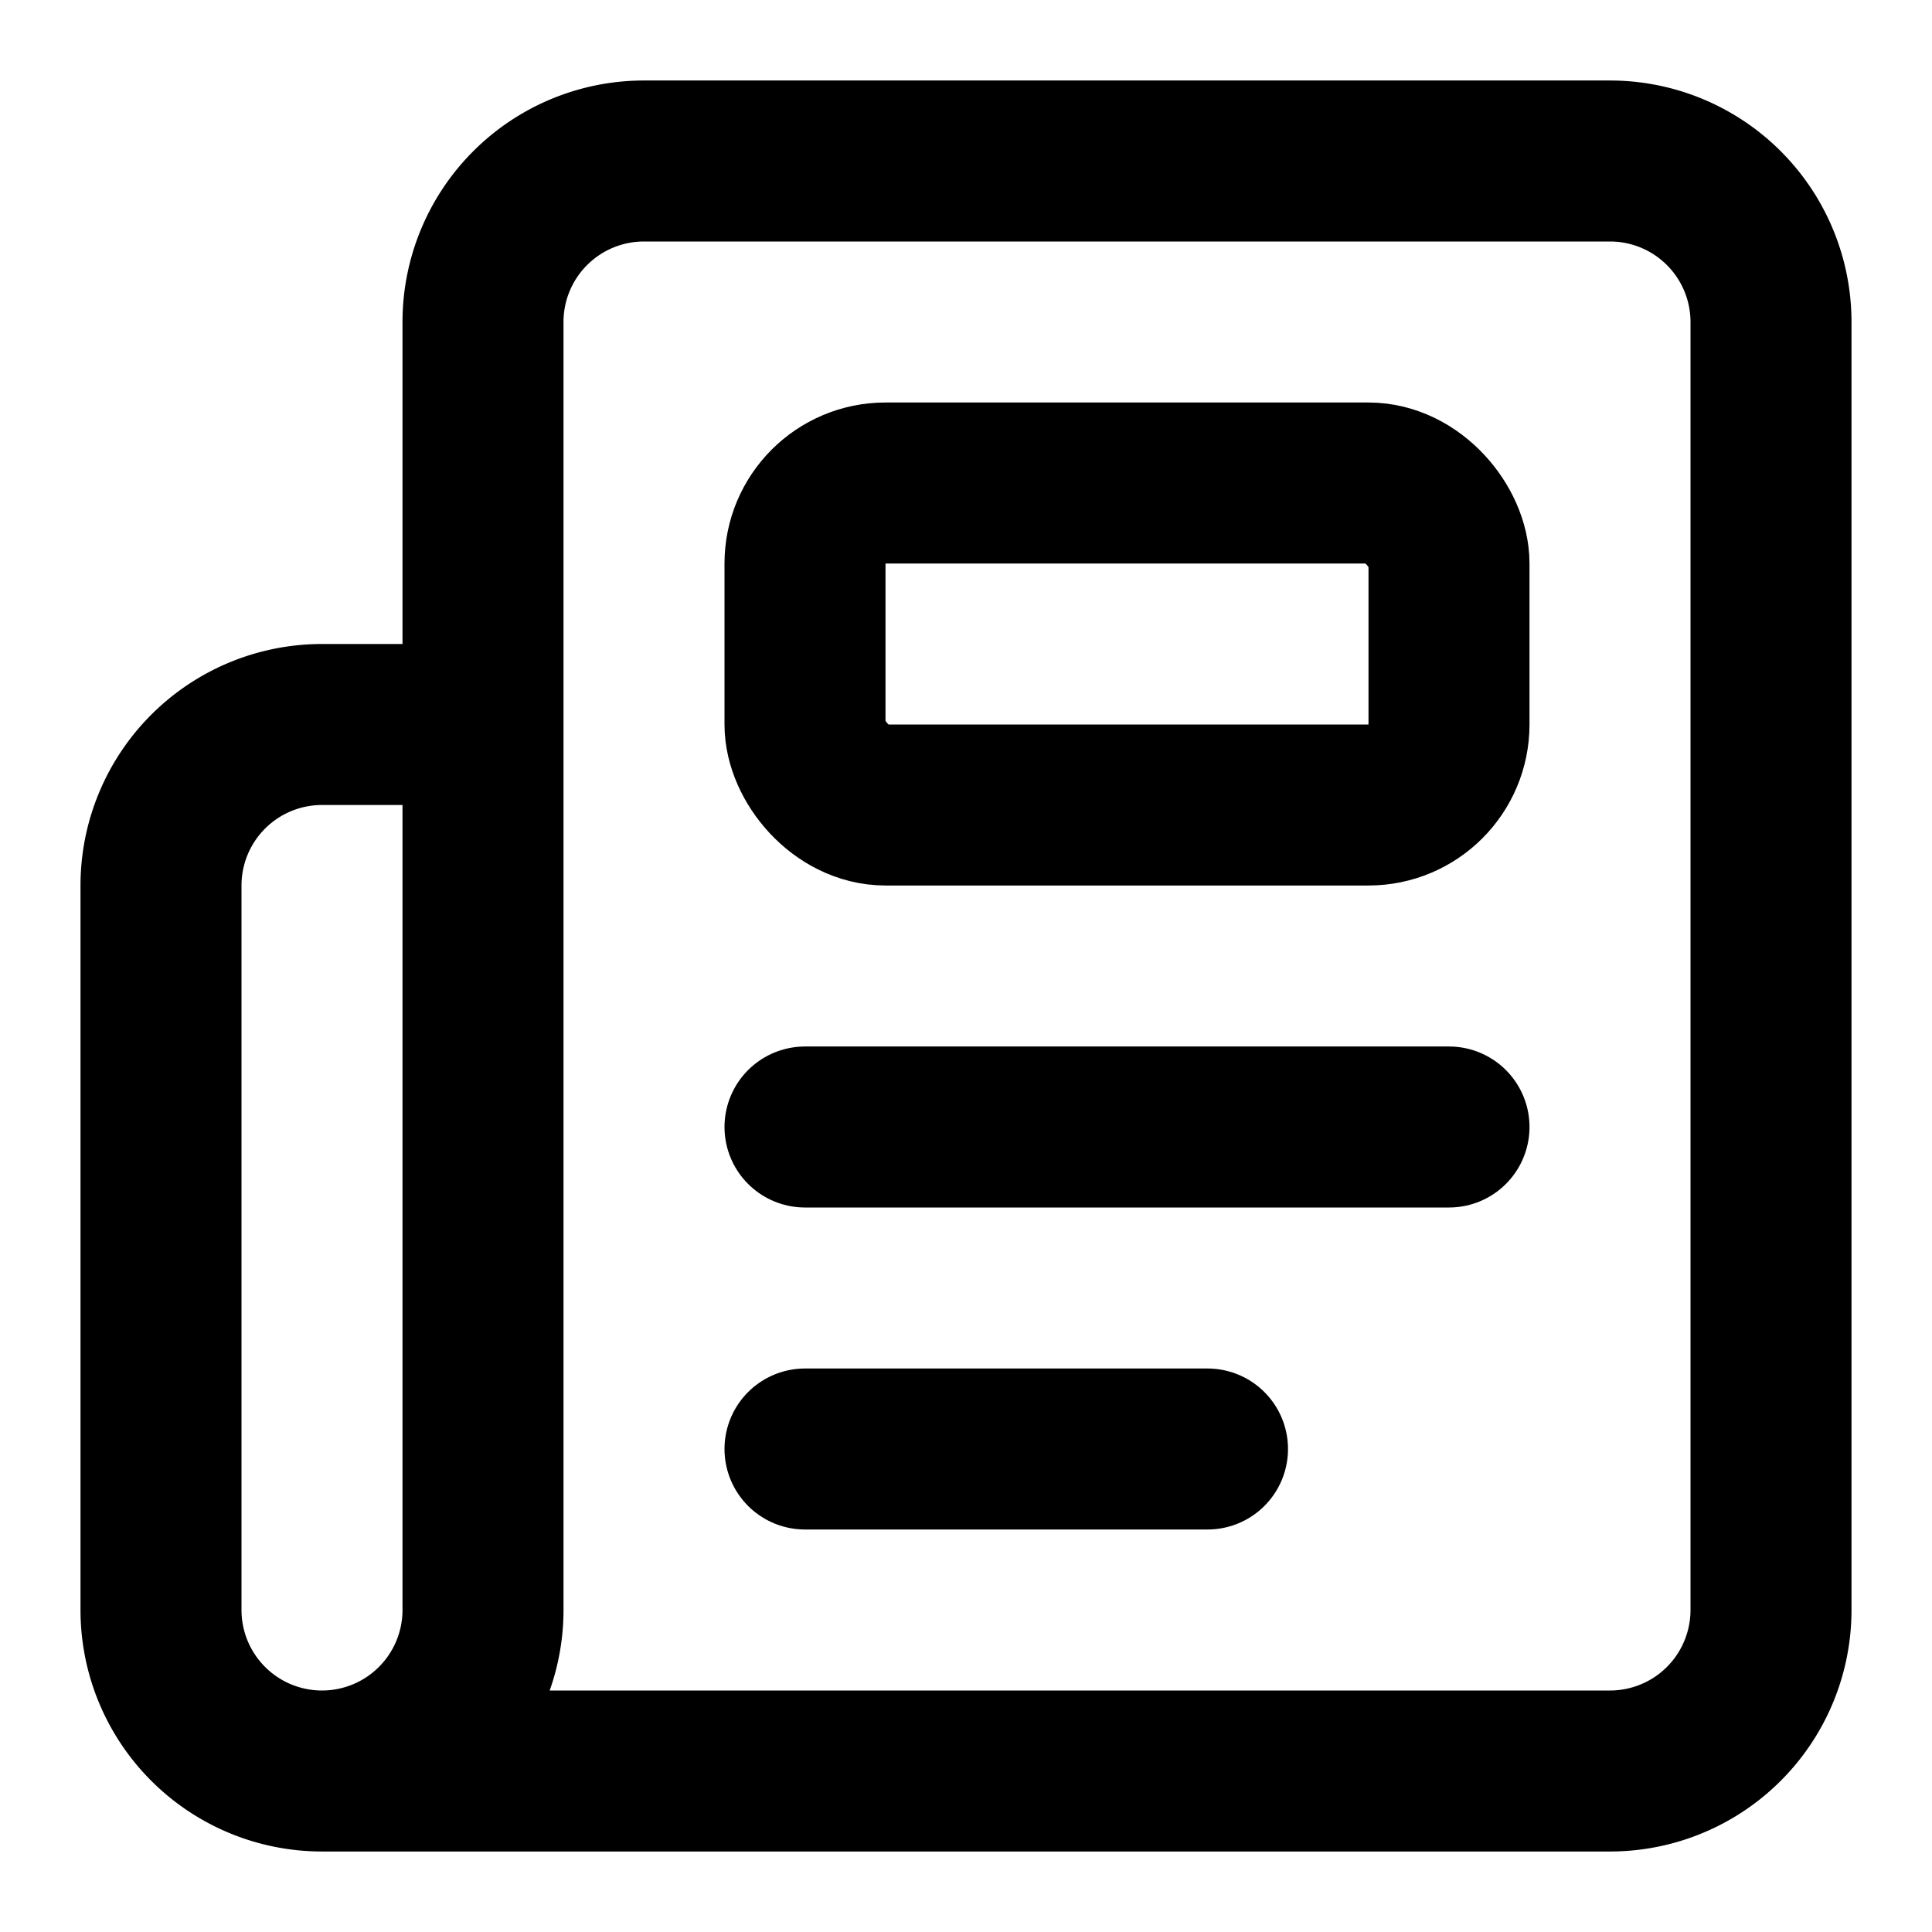
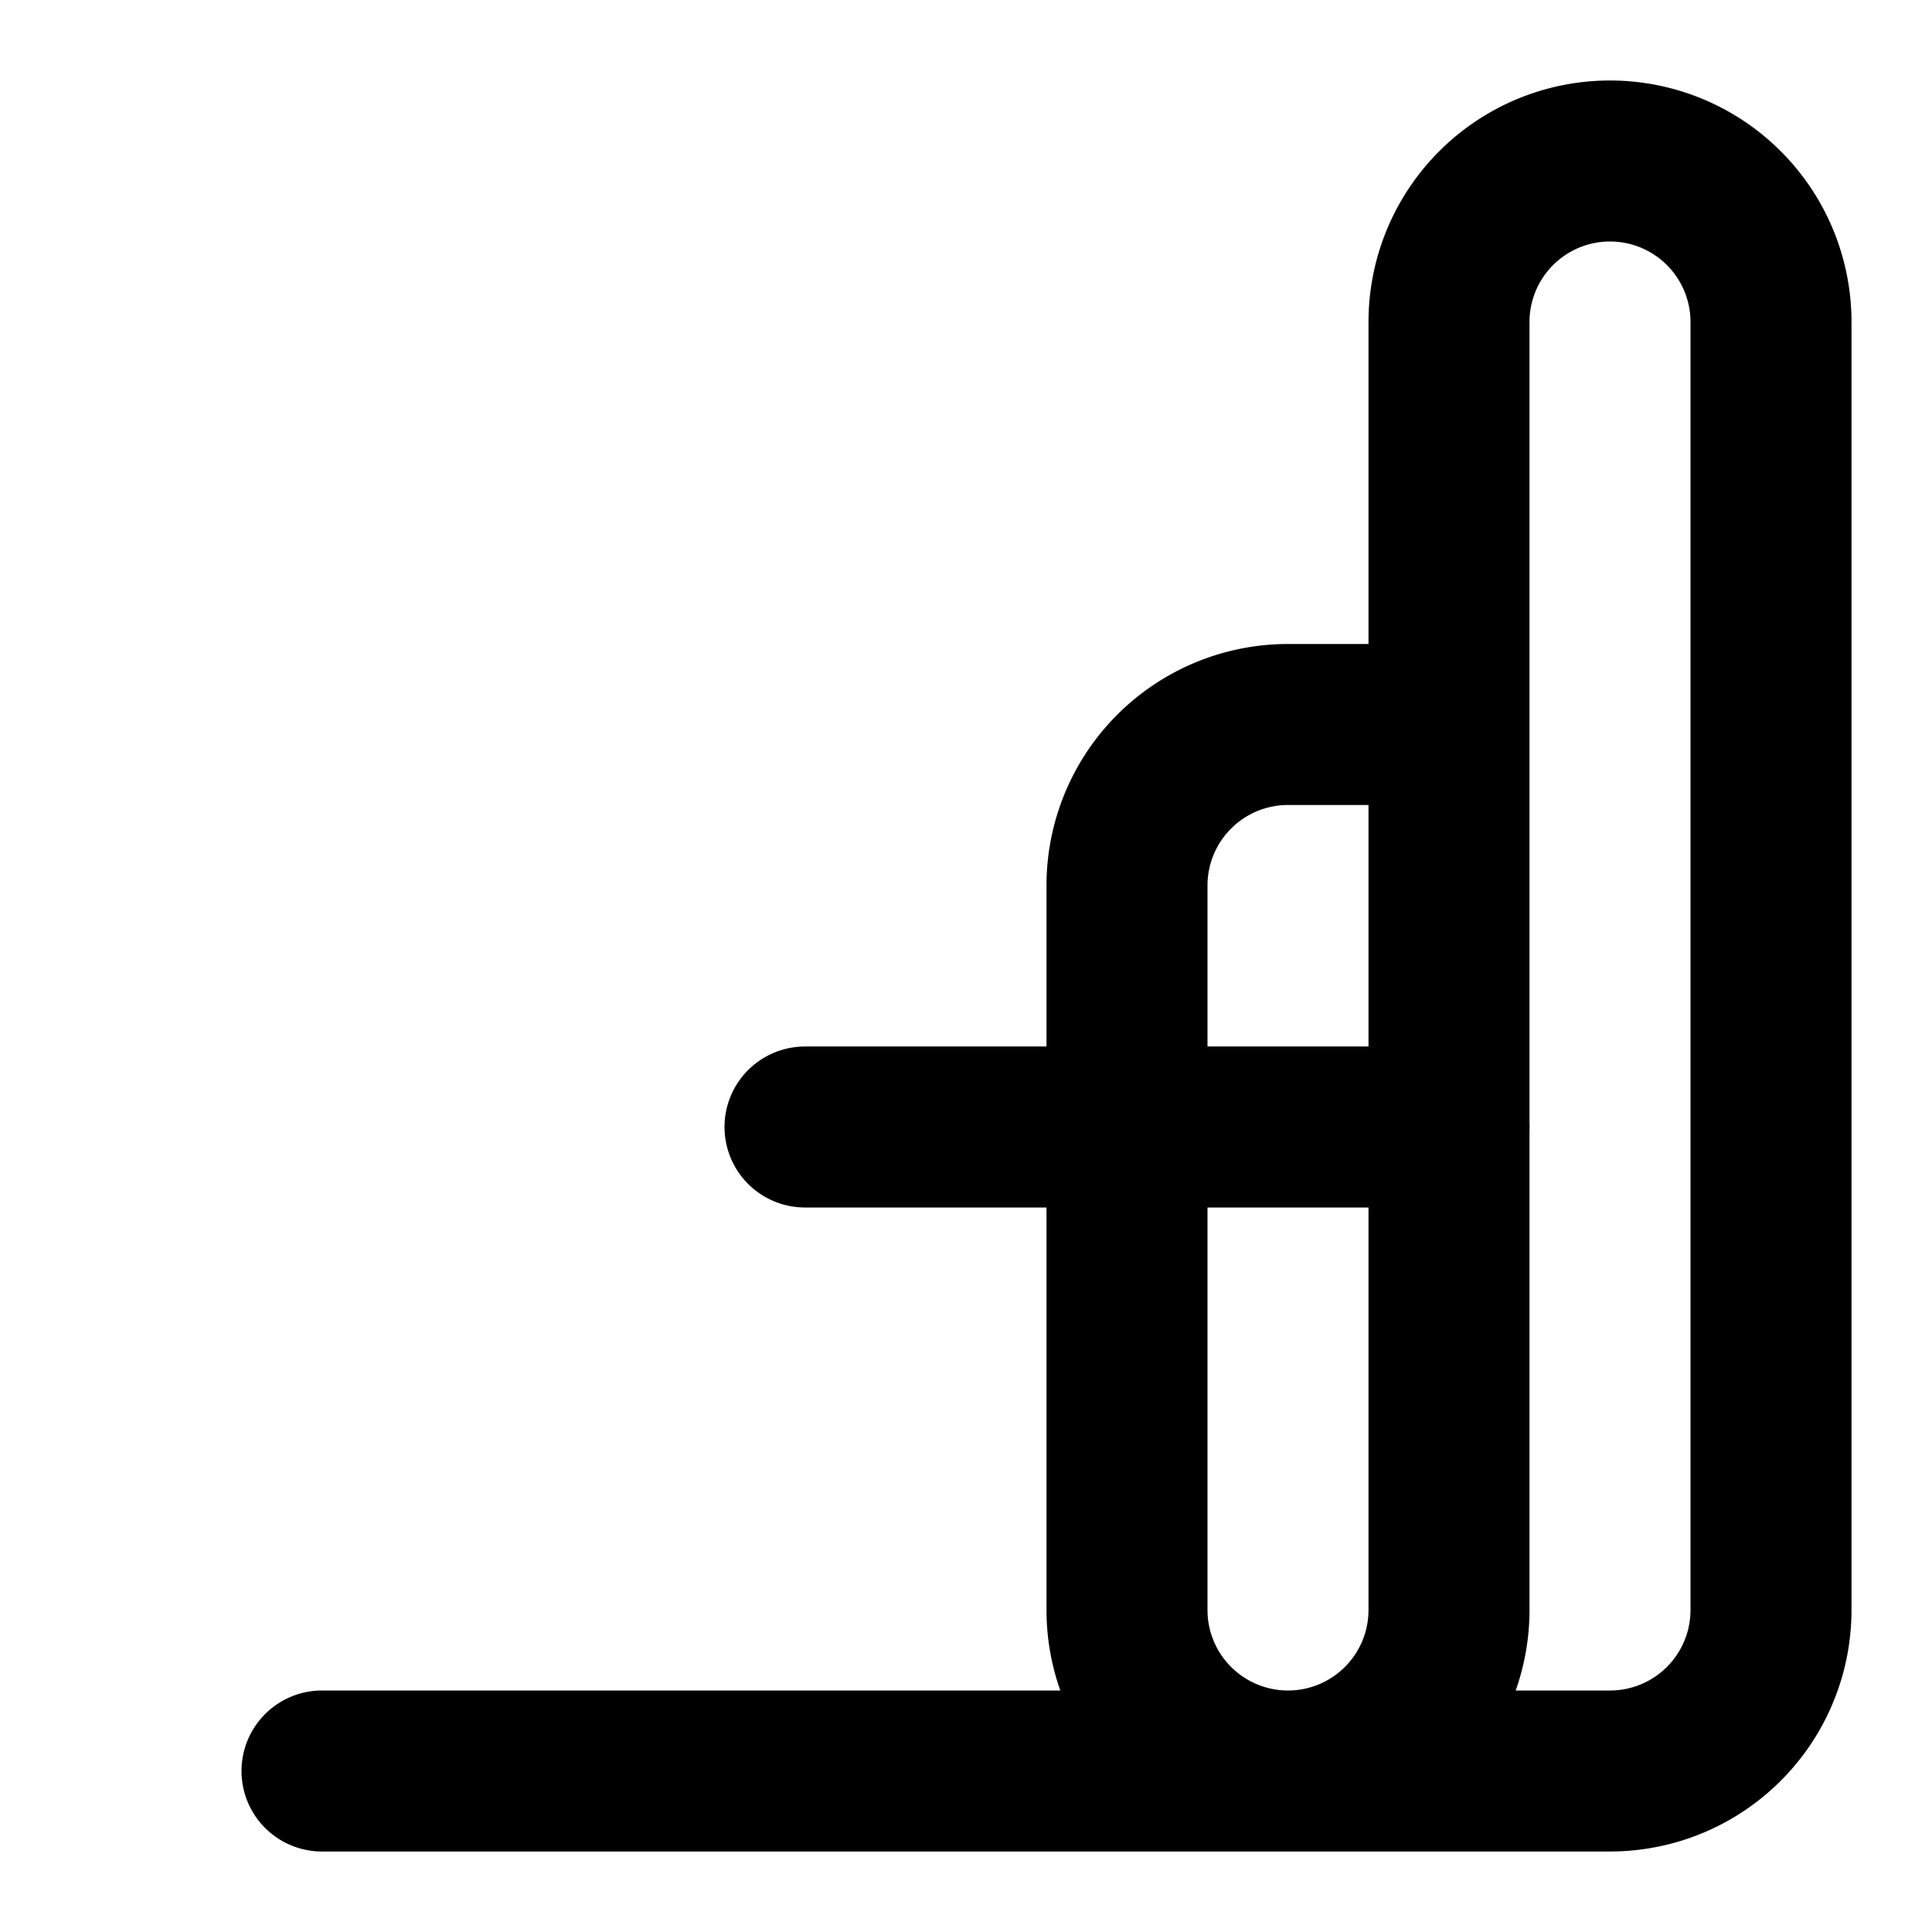
<svg xmlns="http://www.w3.org/2000/svg" width="24" height="24" viewBox="0 0 24 24" fill="none" stroke="currentColor" stroke-width="2" stroke-linecap="round" stroke-linejoin="round" class="lucide lucide-newspaper" aria-hidden="true">
-   <path d="M15 18h-5" />
  <path d="M18 14h-8" />
-   <path d="M4 22h16a2 2 0 0 0 2-2V4a2 2 0 0 0-2-2H8a2 2 0 0 0-2 2v16a2 2 0 0 1-4 0v-9a2 2 0 0 1 2-2h2" />
-   <rect width="8" height="4" x="10" y="6" rx="1" />
+   <path d="M4 22h16a2 2 0 0 0 2-2V4a2 2 0 0 0-2-2a2 2 0 0 0-2 2v16a2 2 0 0 1-4 0v-9a2 2 0 0 1 2-2h2" />
</svg>